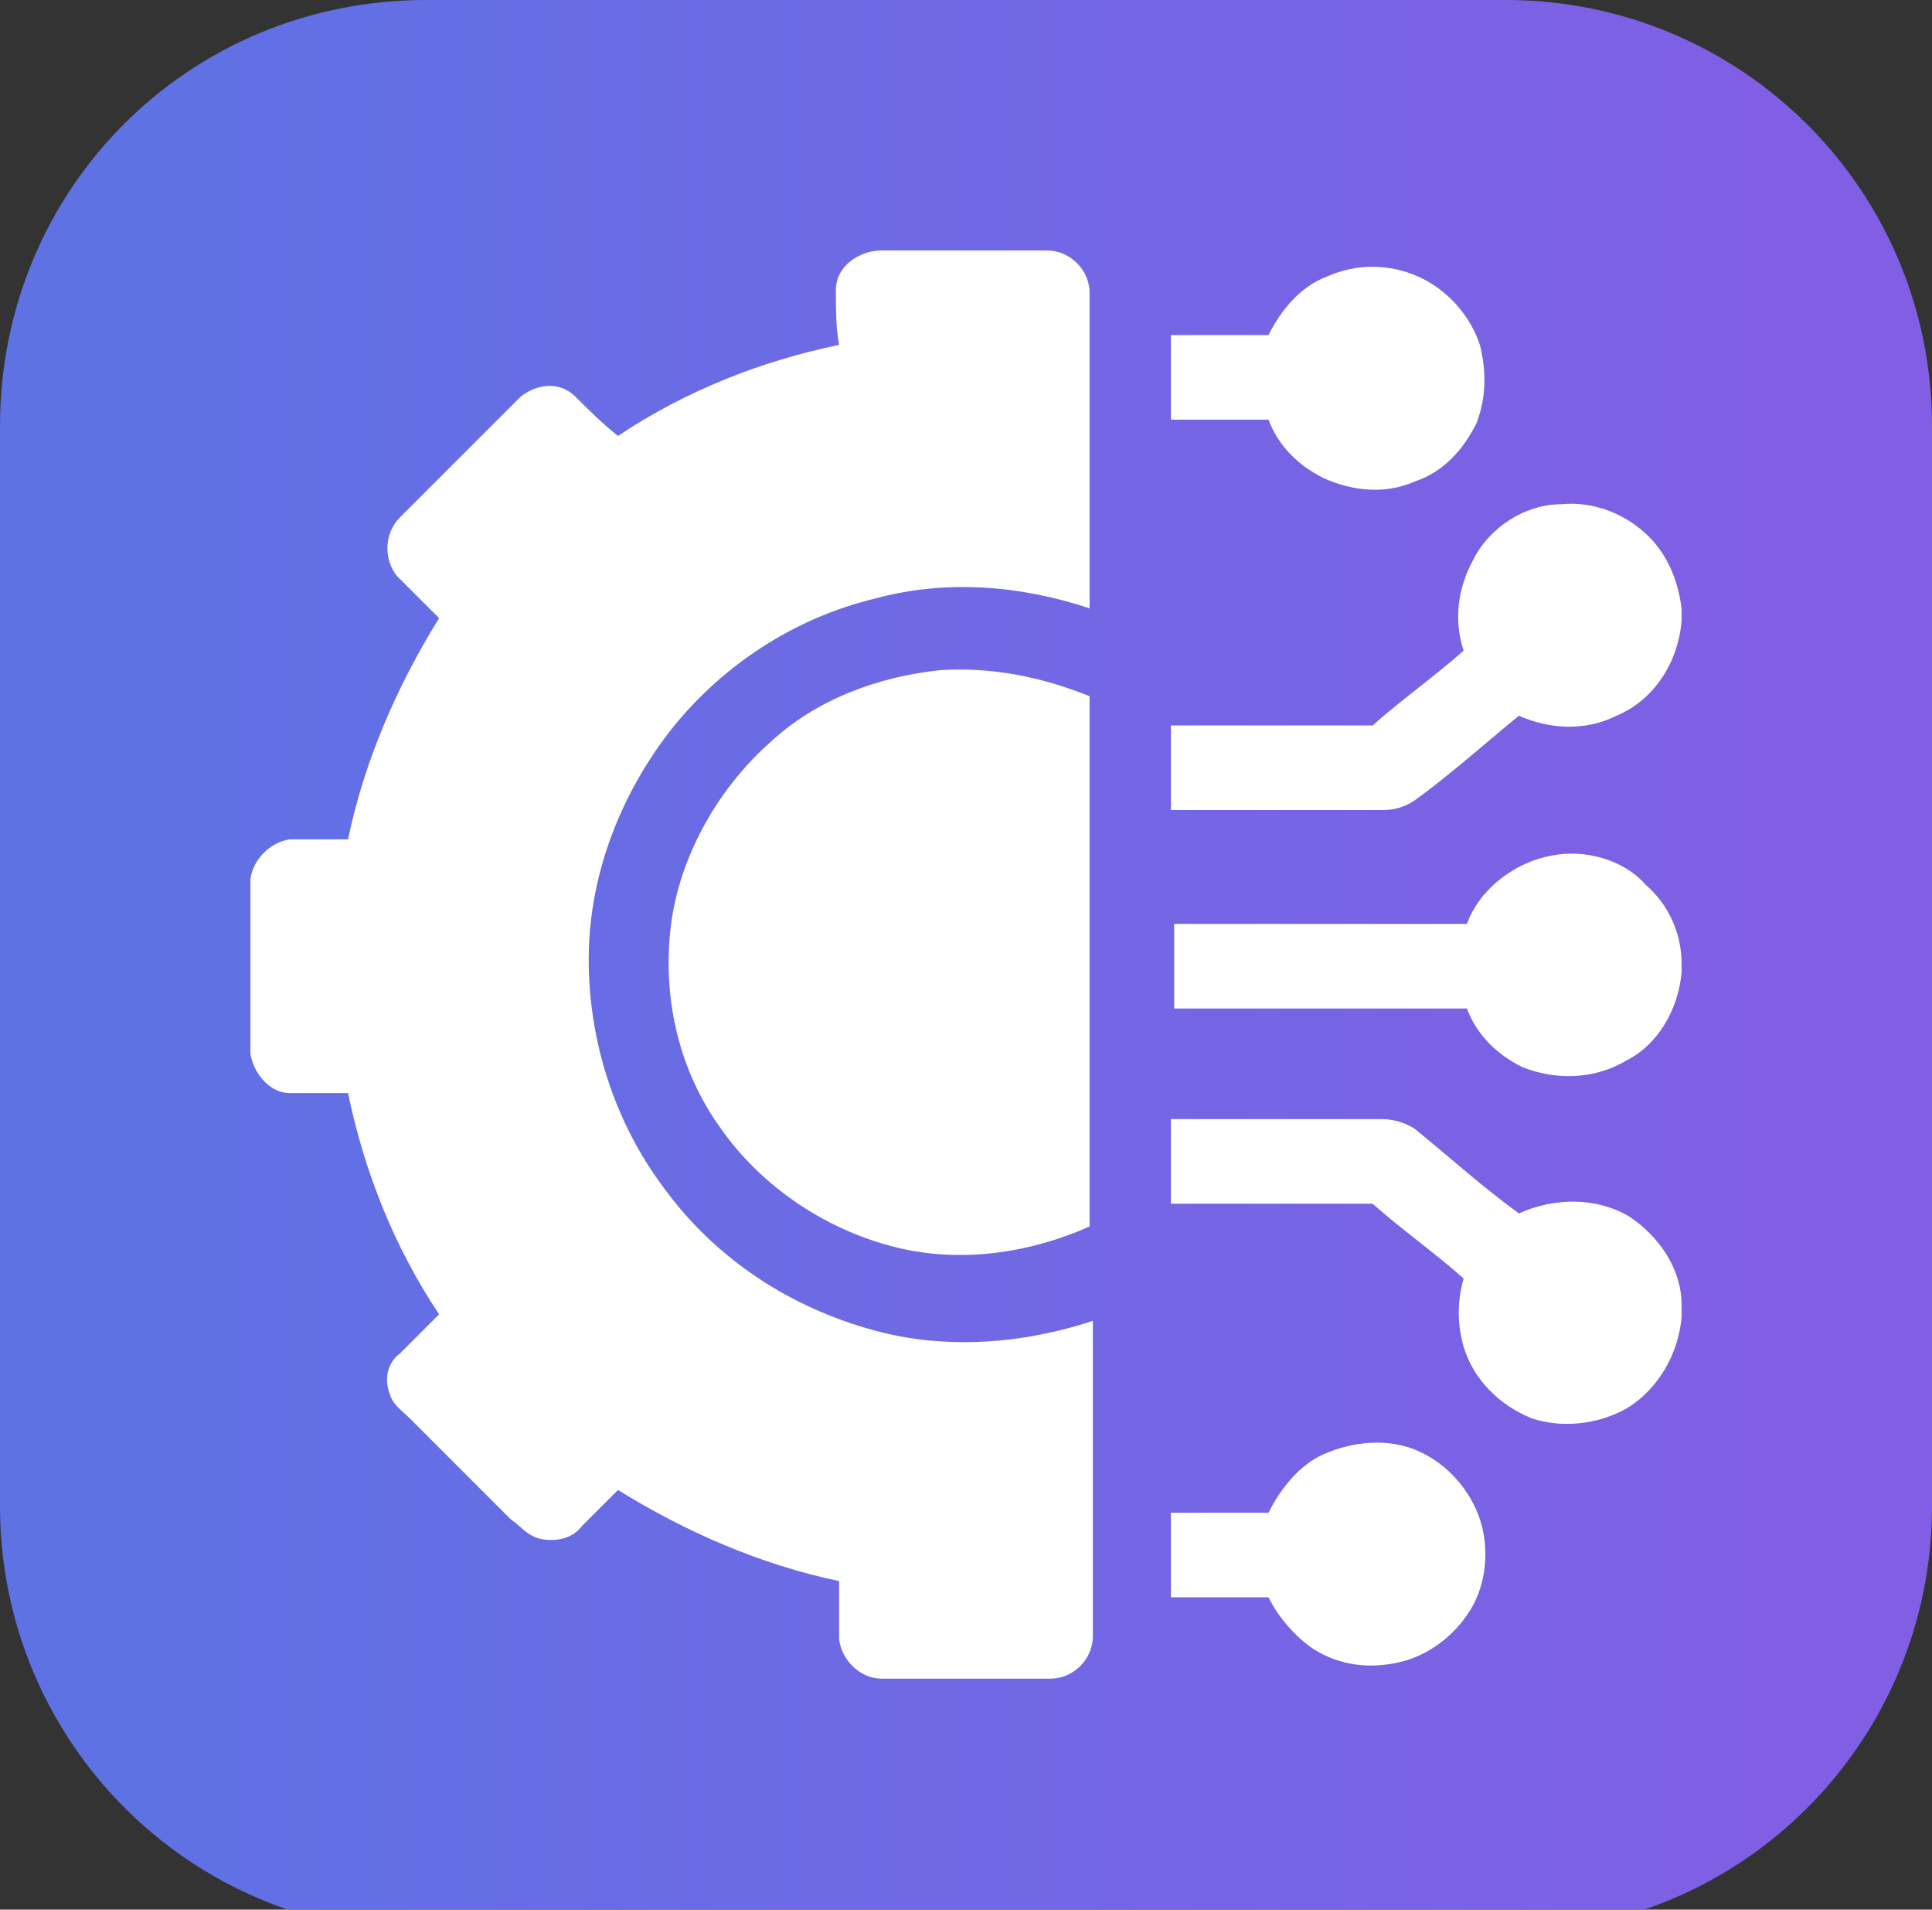
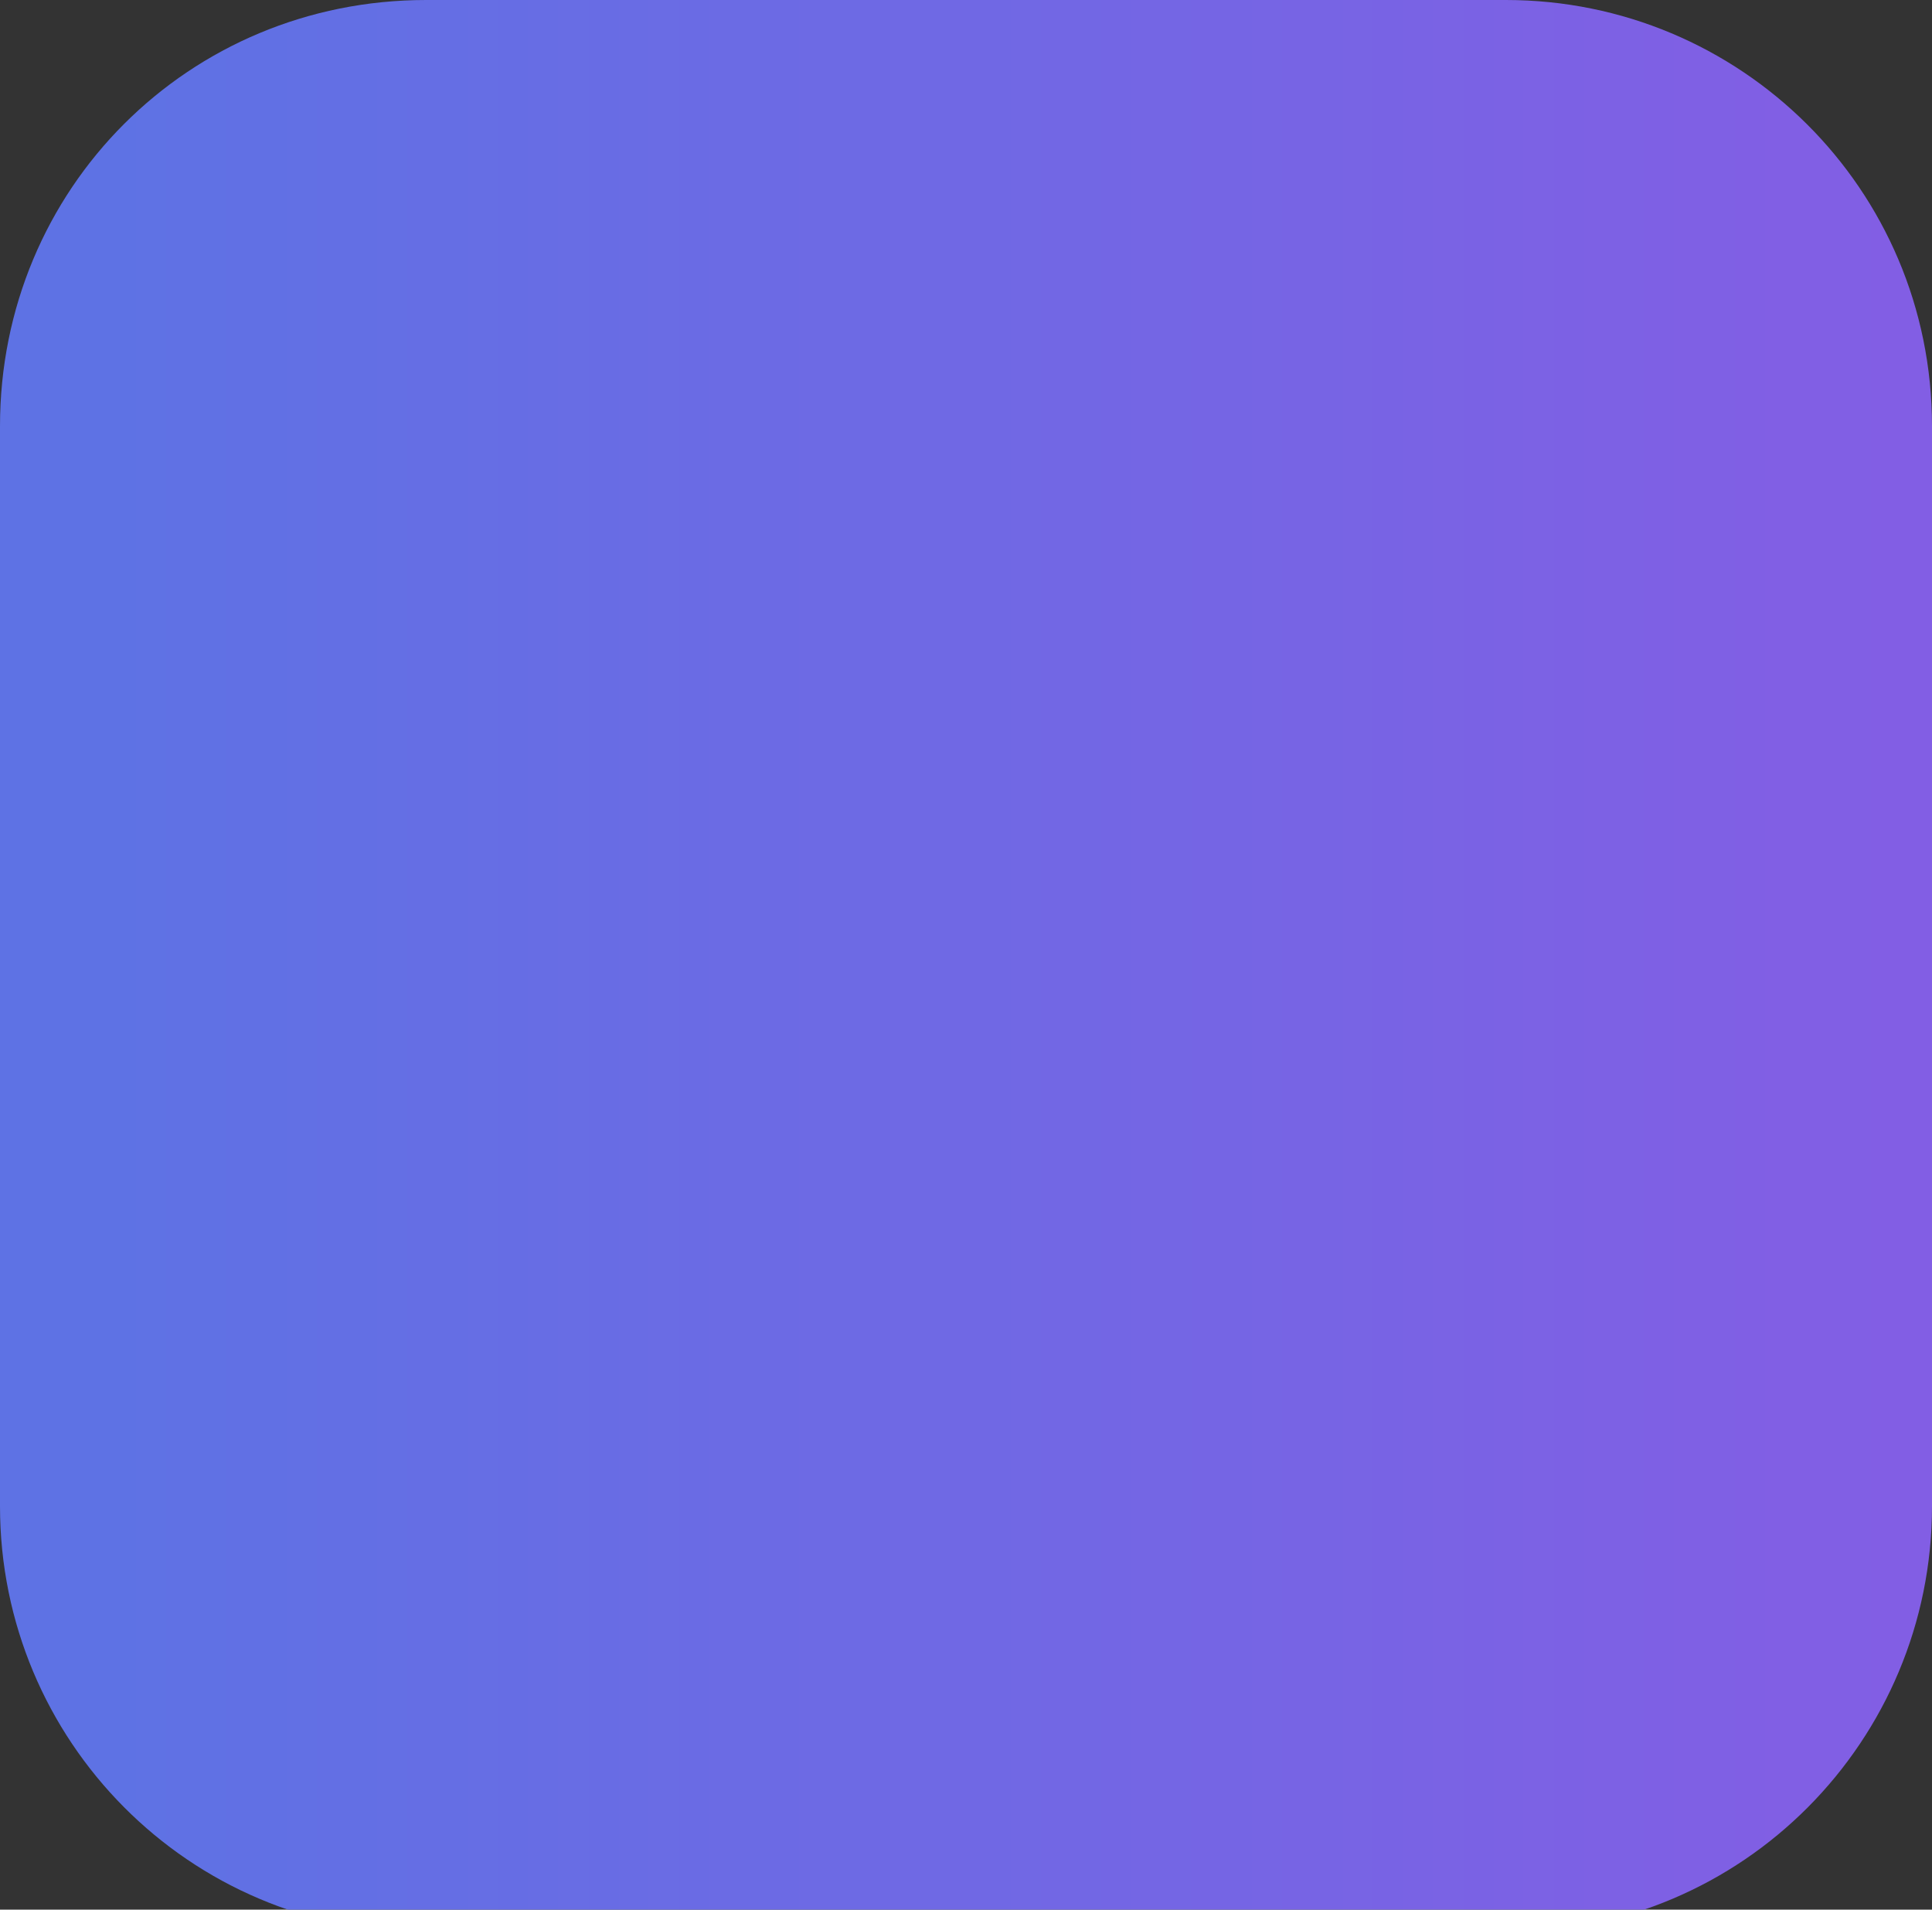
<svg xmlns="http://www.w3.org/2000/svg" xml:space="preserve" id="Layer_1" x="0" y="0" style="enable-background:new 0 0 59.4 58.7" version="1.1" viewBox="0 0 59.4 58.7">
  <rect x="0" y="0" width="59.4" height="58.7" fill="#333333" stroke="none" />
  <style type="text/css">.st0{fill:url(#SVGID_1_)}.st1{fill:#fff}</style>
  <linearGradient id="SVGID_1_" x1="0" x2="59.359" y1="29.68" y2="29.68" gradientUnits="userSpaceOnUse">
    <stop offset="0" style="stop-color:#5e72e4" />
    <stop offset=".063" style="stop-color:#5e72e4" />
    <stop offset=".078" style="stop-color:#5f72e4" />
    <stop offset=".094" style="stop-color:#6071e4" />
    <stop offset=".109" style="stop-color:#6071e4" />
    <stop offset=".125" style="stop-color:#6170e4" />
    <stop offset=".141" style="stop-color:#6170e4" />
    <stop offset=".156" style="stop-color:#6270e4" />
    <stop offset=".172" style="stop-color:#636fe4" />
    <stop offset=".188" style="stop-color:#636fe4" />
    <stop offset=".203" style="stop-color:#646fe4" />
    <stop offset=".219" style="stop-color:#656ee4" />
    <stop offset=".234" style="stop-color:#656ee4" />
    <stop offset=".25" style="stop-color:#666ee4" />
    <stop offset=".266" style="stop-color:#666de4" />
    <stop offset=".281" style="stop-color:#676de4" />
    <stop offset=".297" style="stop-color:#686de4" />
    <stop offset=".313" style="stop-color:#686ce4" />
    <stop offset=".328" style="stop-color:#696ce4" />
    <stop offset=".344" style="stop-color:#6a6ce4" />
    <stop offset=".359" style="stop-color:#6a6be4" />
    <stop offset=".375" style="stop-color:#6b6be4" />
    <stop offset=".391" style="stop-color:#6b6be4" />
    <stop offset=".406" style="stop-color:#6c6ae4" />
    <stop offset=".422" style="stop-color:#6d6ae4" />
    <stop offset=".438" style="stop-color:#6d6ae4" />
    <stop offset=".453" style="stop-color:#6e69e4" />
    <stop offset=".469" style="stop-color:#6f69e4" />
    <stop offset=".484" style="stop-color:#6f69e4" />
    <stop offset=".5" style="stop-color:#7068e4" />
    <stop offset=".516" style="stop-color:#7068e4" />
    <stop offset=".531" style="stop-color:#7168e4" />
    <stop offset=".547" style="stop-color:#7267e4" />
    <stop offset=".563" style="stop-color:#7267e4" />
    <stop offset=".578" style="stop-color:#7366e4" />
    <stop offset=".594" style="stop-color:#7466e4" />
    <stop offset=".609" style="stop-color:#7466e4" />
    <stop offset=".625" style="stop-color:#7565e4" />
    <stop offset=".641" style="stop-color:#7565e4" />
    <stop offset=".656" style="stop-color:#7665e4" />
    <stop offset=".672" style="stop-color:#7764e4" />
    <stop offset=".688" style="stop-color:#7764e4" />
    <stop offset=".703" style="stop-color:#7864e4" />
    <stop offset=".719" style="stop-color:#7863e4" />
    <stop offset=".734" style="stop-color:#7963e4" />
    <stop offset=".75" style="stop-color:#7a63e4" />
    <stop offset=".766" style="stop-color:#7a62e4" />
    <stop offset=".781" style="stop-color:#7b62e4" />
    <stop offset=".797" style="stop-color:#7c62e4" />
    <stop offset=".813" style="stop-color:#7c61e4" />
    <stop offset=".828" style="stop-color:#7d61e4" />
    <stop offset=".844" style="stop-color:#7d61e4" />
    <stop offset=".859" style="stop-color:#7e60e4" />
    <stop offset=".875" style="stop-color:#7f60e4" />
    <stop offset=".891" style="stop-color:#7f60e4" />
    <stop offset=".906" style="stop-color:#805fe4" />
    <stop offset=".922" style="stop-color:#815fe4" />
    <stop offset=".938" style="stop-color:#815fe4" />
    <stop offset="1" style="stop-color:#825ee4" />
  </linearGradient>
  <path d="M13.1 0h33.2c7.2 0 13.1 5.8 13.1 13.1v33.2c0 7.2-5.8 13.1-13.1 13.1H13.1C5.8 59.4 0 53.5 0 46.3V13.1C0 5.8 5.8 0 13.1 0z" class="st0" />
  <g>
-     <path d="M25.7 8.9c0-.7.7-1.2 1.4-1.2h5.1c.7 0 1.3.6 1.3 1.3v9.7c-2.1-.7-4.4-.9-6.6-.3-2.5.6-4.8 2.1-6.4 4.2-1.5 2-2.4 4.4-2.4 6.9s.8 5 2.3 7c1.6 2.2 3.9 3.7 6.5 4.4 2.2.6 4.6.4 6.7-.3v9.7c0 .7-.6 1.3-1.3 1.3h-5.2c-.6 0-1.2-.5-1.3-1.2v-1.8c-2.4-.5-4.7-1.5-6.8-2.8l-1.1 1.1c-.3.4-.8.5-1.3.4-.4-.1-.6-.4-.9-.6l-3.1-3.1c-.2-.2-.5-.4-.6-.7-.2-.5-.1-1 .3-1.3l1.2-1.2c-1.4-2.1-2.3-4.4-2.8-6.8H8.9c-.6 0-1.1-.6-1.2-1.2V27c.1-.6.6-1.1 1.2-1.2h1.8c.5-2.4 1.5-4.7 2.8-6.8l-1.3-1.3c-.4-.5-.4-1.3.1-1.8l3.7-3.7c.5-.4 1.2-.5 1.7 0 .4.4.8.8 1.3 1.2 2.1-1.4 4.4-2.3 6.8-2.8-.1-.5-.1-1.1-.1-1.7zM40.8 8.5c.9-.4 1.9-.4 2.8 0 .9.4 1.6 1.2 1.9 2.1.2.8.2 1.6-.1 2.4-.4.8-1 1.5-1.9 1.8-.9.4-1.9.3-2.8-.1-.8-.4-1.4-1-1.7-1.8h-3v-2.6h3c.4-.8 1-1.5 1.8-1.8zM45.3 17.2c.5-1 1.6-1.7 2.7-1.7 1-.1 2 .3 2.7 1 .6.6.9 1.4 1 2.2v.4c-.1 1.2-.8 2.4-2 2.9-1 .5-2.1.4-3 0-1.1.9-2.1 1.8-3.2 2.6-.3.2-.6.3-1 .3H36v-2.6h6.2c.9-.8 1.9-1.5 2.8-2.3-.3-.9-.2-1.9.3-2.8z" class="st1" />
-     <path d="M23.7 22.8c1.4-1.3 3.3-2 5.2-2.2 1.6-.1 3.1.2 4.6.8v16.3c-1.8.8-3.8 1.1-5.7.7-2.3-.5-4.4-1.9-5.7-3.8-1.2-1.7-1.7-3.8-1.5-5.9.2-2.2 1.4-4.4 3.1-5.9zM45.1 28.4c.4-1.1 1.5-1.9 2.6-2.1 1-.2 2.2.1 2.9.9.7.6 1.1 1.5 1.1 2.4v.3c-.1 1.1-.7 2.2-1.7 2.7-1 .6-2.2.6-3.2.2-.8-.4-1.4-1-1.7-1.8h-9v-2.6h9zM36 34.4h6.5c.3 0 .7.1 1 .3 1.1.9 2.1 1.8 3.2 2.6 1.1-.5 2.4-.5 3.4.1.9.6 1.6 1.6 1.6 2.7v.4c-.1 1.1-.7 2.2-1.7 2.8-.9.5-2 .6-2.9.3-1-.4-1.8-1.2-2.1-2.2-.2-.7-.2-1.4 0-2.1-.9-.8-1.9-1.5-2.8-2.3H36v-2.6zM40.7 44.7c.9-.4 2-.5 2.9-.1.9.4 1.6 1.2 1.9 2.1.3.9.2 2-.3 2.8-.5.8-1.3 1.4-2.2 1.6-.9.2-1.8.1-2.6-.4-.6-.4-1.1-1-1.4-1.6h-3v-2.6h3c.4-.8 1-1.5 1.7-1.8z" class="st1" />
-   </g>
+     </g>
</svg>